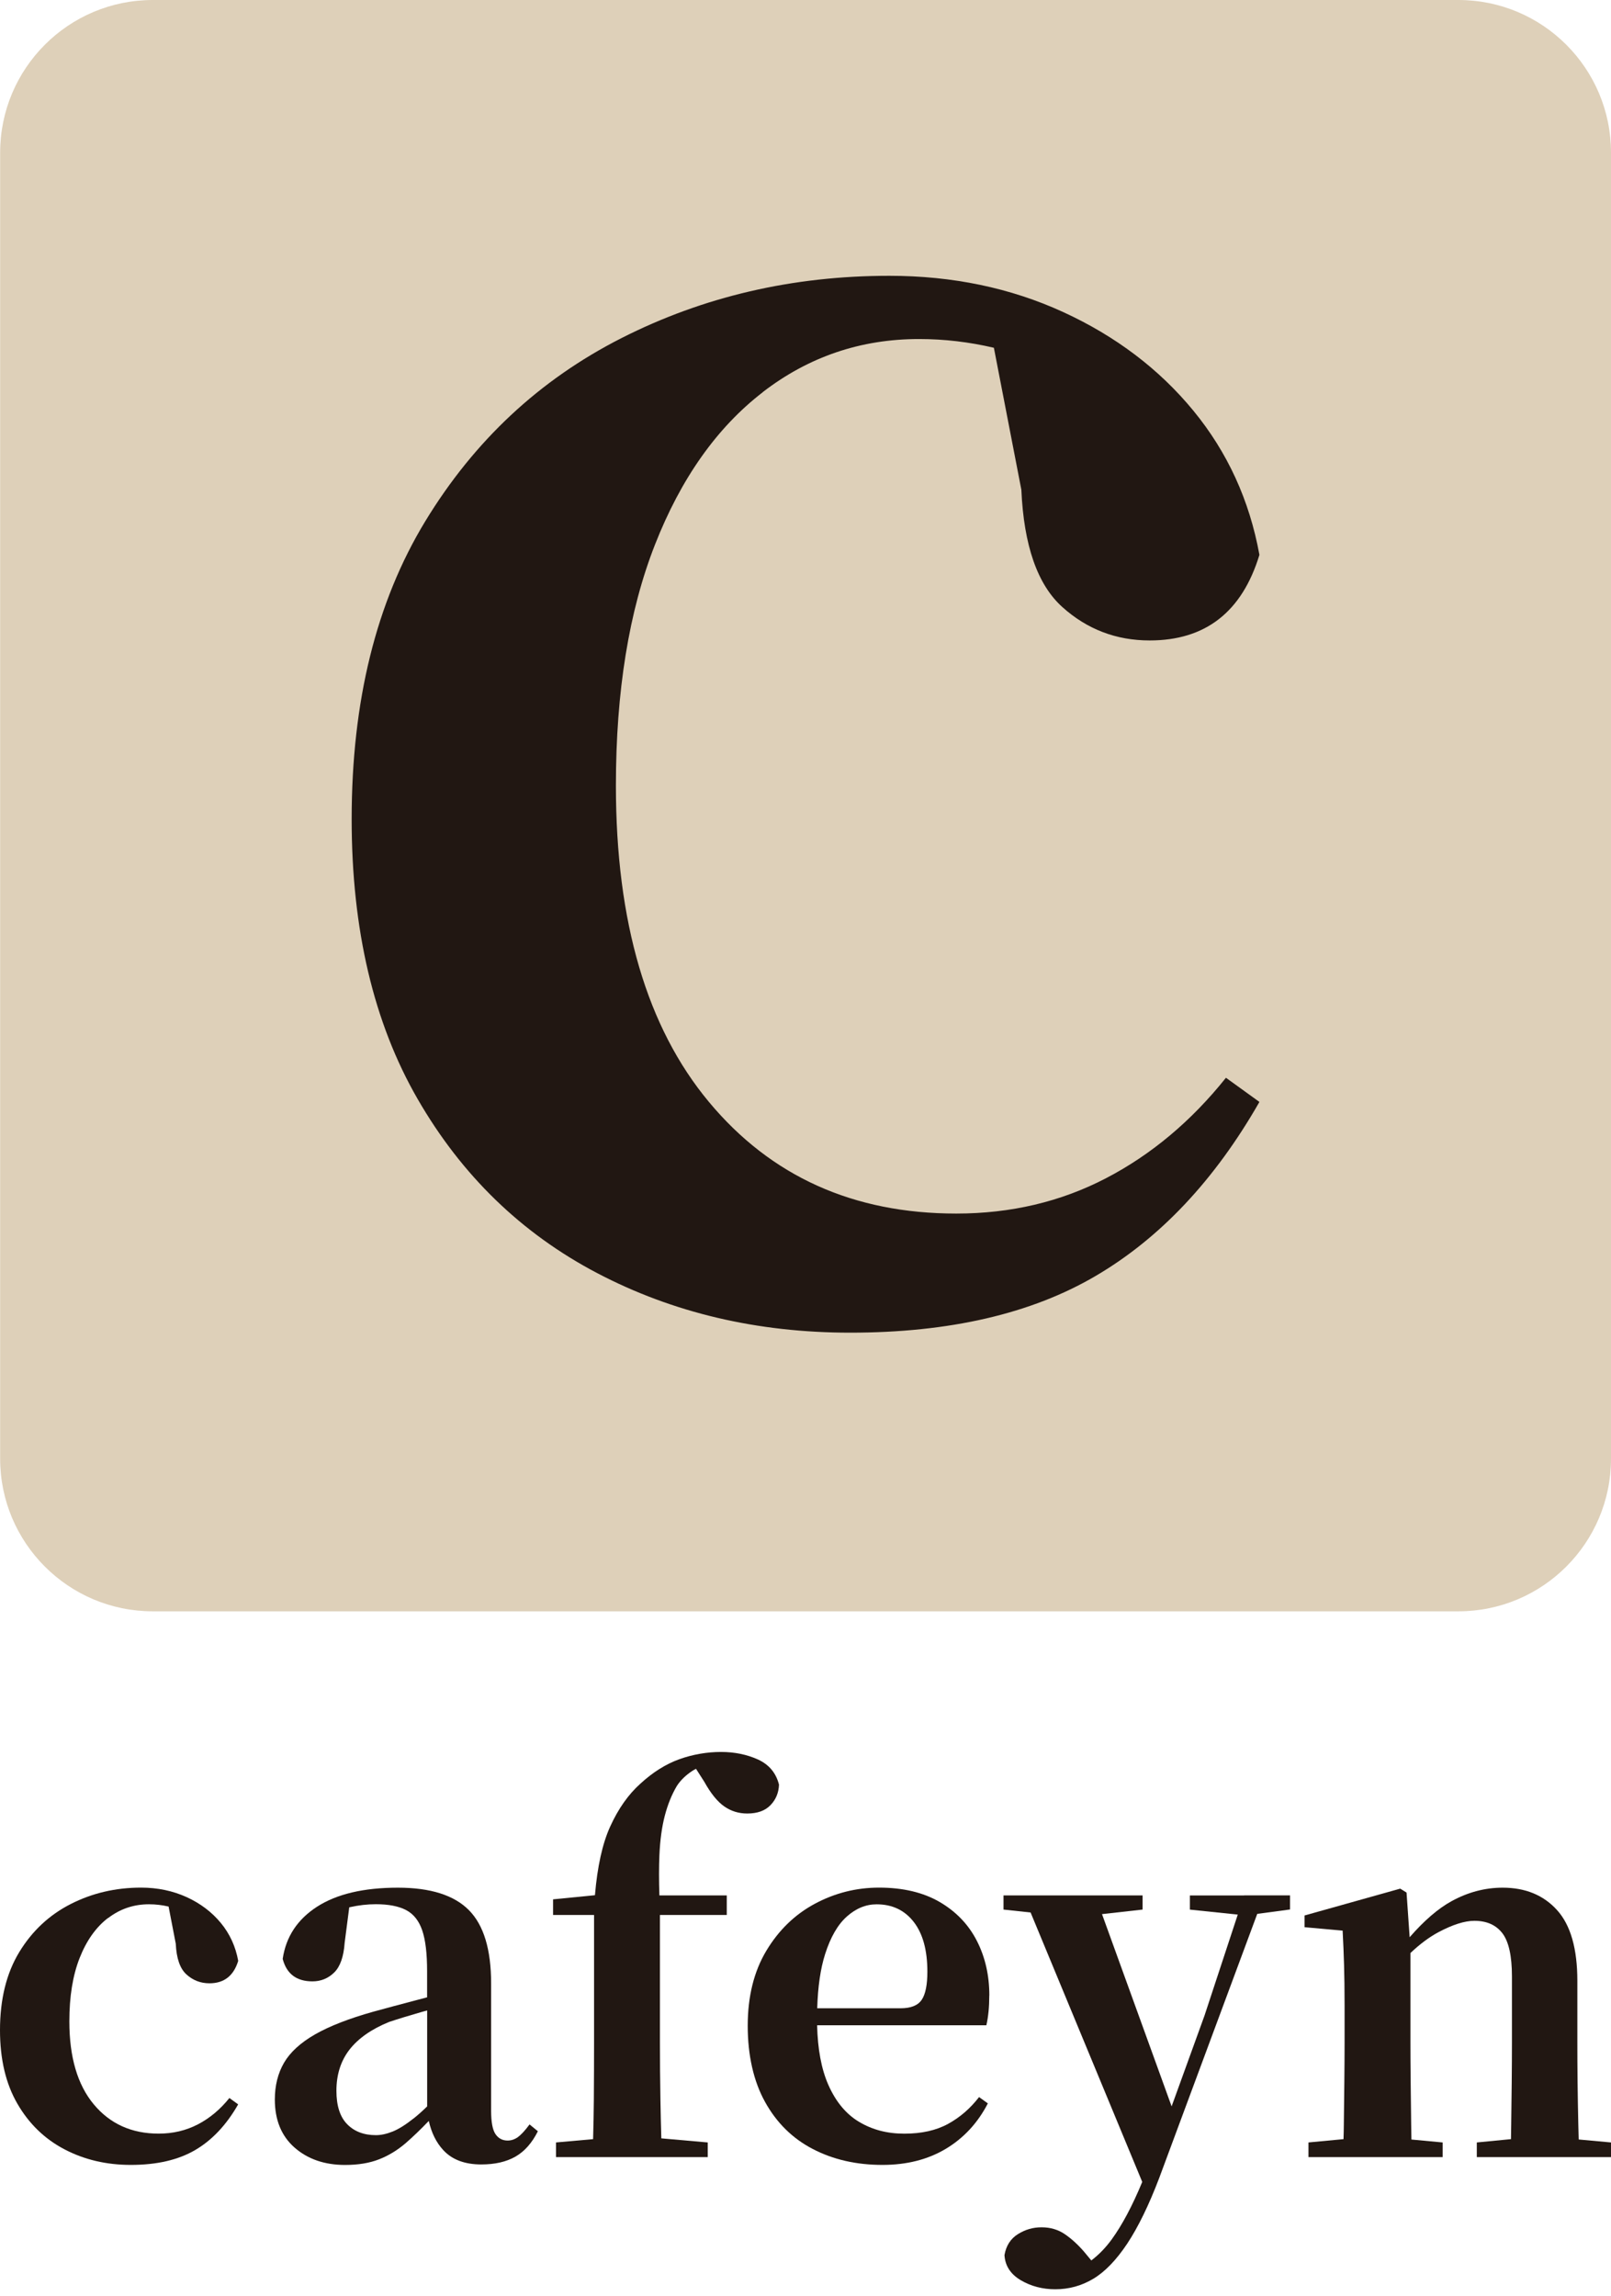
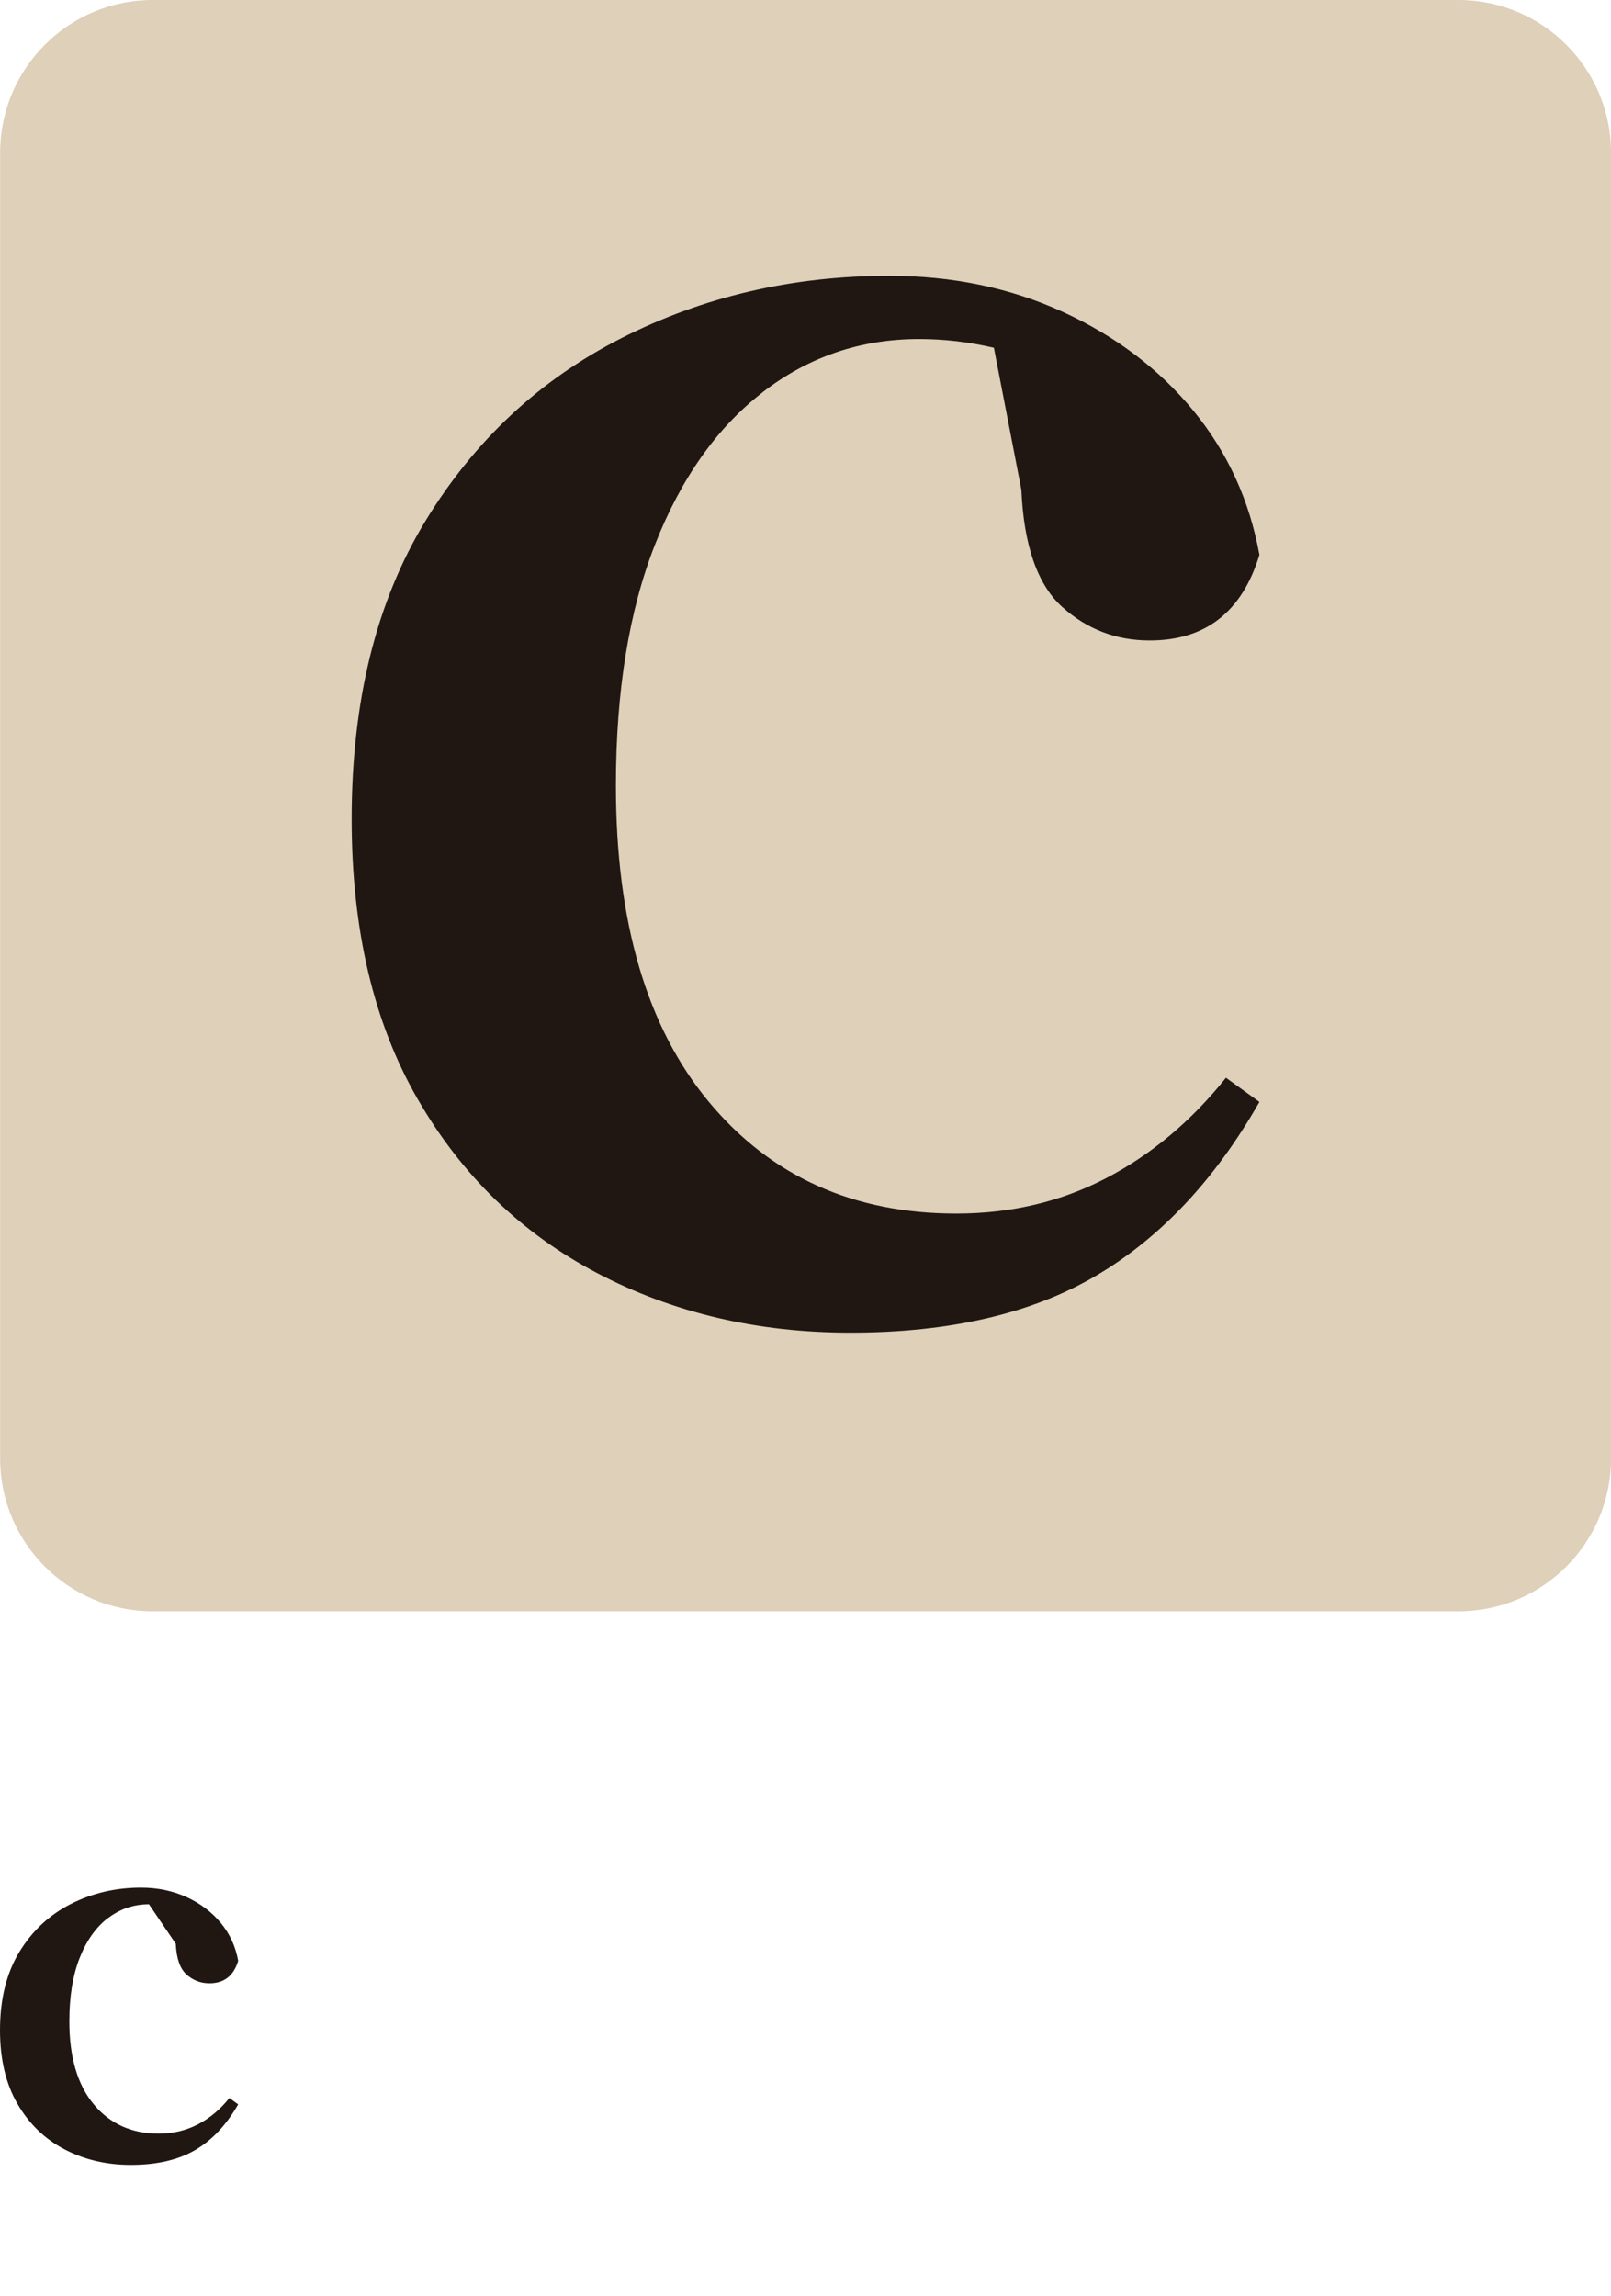
<svg xmlns="http://www.w3.org/2000/svg" width="80" height="114" viewBox="0 0 80 114" fill="none">
-   <path d="M5.362 95.227C5.96 94.767 6.638 94.537 7.398 94.537C7.728 94.537 8.053 94.576 8.372 94.65L8.729 96.499C8.762 97.226 8.939 97.733 9.263 98.024C9.586 98.315 9.964 98.46 10.4 98.46C11.127 98.46 11.603 98.089 11.829 97.346C11.7 96.635 11.414 96.009 10.968 95.467C10.523 94.927 9.957 94.497 9.272 94.183C8.584 93.87 7.829 93.71 7.005 93.71C5.745 93.71 4.582 93.98 3.515 94.523C2.449 95.065 1.597 95.859 0.958 96.909C0.319 97.96 0 99.252 0 100.787C0 102.225 0.286 103.441 0.861 104.434C1.433 105.426 2.213 106.184 3.199 106.701C4.185 107.218 5.283 107.476 6.495 107.476C7.788 107.476 8.854 107.229 9.694 106.737C10.534 106.246 11.245 105.489 11.827 104.471L11.391 104.155C10.938 104.72 10.417 105.156 9.828 105.463C9.237 105.77 8.589 105.923 7.878 105.923C6.537 105.923 5.463 105.438 4.656 104.469C3.848 103.499 3.444 102.126 3.444 100.349C3.444 99.121 3.612 98.075 3.952 97.21C4.291 96.346 4.759 95.684 5.357 95.222L5.362 95.227Z" fill="#211712" />
-   <path d="M25.72 106.096C25.558 106.209 25.387 106.267 25.212 106.267C24.953 106.267 24.753 106.163 24.607 105.95C24.462 105.74 24.388 105.353 24.388 104.787V98.463C24.388 96.782 24.021 95.571 23.285 94.828C22.548 94.084 21.373 93.713 19.758 93.713C18.061 93.713 16.725 94.027 15.746 94.657C14.768 95.287 14.2 96.152 14.038 97.249C14.232 97.992 14.724 98.364 15.515 98.364C15.935 98.364 16.295 98.218 16.593 97.927C16.891 97.636 17.066 97.145 17.115 96.448L17.343 94.689C17.355 94.687 17.369 94.682 17.38 94.68C17.817 94.583 18.244 94.534 18.664 94.534C19.294 94.534 19.795 94.631 20.166 94.825C20.538 95.019 20.803 95.354 20.967 95.832C21.129 96.309 21.209 96.983 21.209 97.856V99.157C21.046 99.199 20.882 99.241 20.713 99.287C19.912 99.497 19.19 99.691 18.544 99.868C17.332 100.208 16.367 100.584 15.647 100.995C14.927 101.408 14.414 101.877 14.107 102.4C13.8 102.927 13.648 103.536 13.648 104.231C13.648 105.249 13.976 106.045 14.629 106.617C15.282 107.19 16.12 107.478 17.138 107.478C17.784 107.478 18.345 107.386 18.823 107.199C19.298 107.014 19.744 106.742 20.155 106.387C20.512 106.077 20.893 105.71 21.293 105.293C21.424 105.879 21.662 106.361 22.008 106.737C22.444 107.213 23.074 107.453 23.898 107.453C24.577 107.453 25.142 107.324 25.595 107.065C26.047 106.807 26.419 106.387 26.71 105.805L26.297 105.466C26.07 105.773 25.877 105.983 25.715 106.096H25.72ZM20.545 105.163C20.148 105.48 19.802 105.696 19.504 105.817C19.204 105.937 18.927 105.999 18.668 105.999C18.07 105.999 17.593 105.817 17.239 105.454C16.884 105.092 16.706 104.538 16.706 103.795C16.706 102.987 16.926 102.304 17.36 101.747C17.796 101.191 18.449 100.734 19.321 100.379C19.758 100.233 20.298 100.067 20.944 99.882C21.032 99.857 21.122 99.834 21.212 99.808V104.572C20.972 104.806 20.748 105.004 20.545 105.166V105.163Z" fill="#211712" />
-   <path d="M32.745 92.102C32.778 91.351 32.868 90.696 33.013 90.14C33.159 89.583 33.359 89.085 33.62 88.649C33.814 88.358 34.077 88.109 34.407 87.898C34.458 87.866 34.511 87.838 34.562 87.811L34.975 88.457C35.298 89.039 35.631 89.447 35.968 89.68C36.307 89.916 36.685 90.031 37.108 90.031C37.609 90.031 37.992 89.895 38.26 89.618C38.527 89.343 38.668 89.004 38.684 88.6C38.539 88.019 38.19 87.603 37.643 87.351C37.094 87.102 36.48 86.975 35.801 86.975C35.123 86.975 34.401 87.095 33.729 87.338C33.059 87.58 32.416 87.984 31.802 88.549C31.204 89.082 30.703 89.793 30.299 90.682C29.916 91.525 29.664 92.662 29.544 94.087L27.465 94.292V95.067H29.5V101.392C29.5 102.329 29.496 103.278 29.489 104.24C29.484 104.898 29.47 105.551 29.452 106.197L27.61 106.361V107.088H35.146V106.361L32.84 106.158C32.822 105.523 32.806 104.886 32.796 104.24C32.78 103.28 32.771 102.329 32.771 101.392V95.067H36.09V94.098H32.745C32.72 93.359 32.72 92.692 32.745 92.099V92.102Z" fill="#211712" />
-   <path d="M49.129 99.067C49.129 98.066 48.923 97.161 48.51 96.353C48.097 95.545 47.483 94.904 46.668 94.426C45.851 93.95 44.847 93.71 43.651 93.71C42.52 93.71 41.459 93.978 40.464 94.511C39.471 95.044 38.666 95.825 38.052 96.849C37.438 97.876 37.131 99.116 37.131 100.57C37.131 102.024 37.417 103.317 37.992 104.351C38.564 105.385 39.356 106.165 40.367 106.689C41.376 107.213 42.527 107.476 43.82 107.476C45.032 107.476 46.082 107.208 46.971 106.675C47.859 106.142 48.554 105.392 49.055 104.422L48.619 104.108C48.182 104.674 47.67 105.117 47.079 105.44C46.488 105.763 45.766 105.925 44.909 105.925C44.053 105.925 43.321 105.731 42.668 105.343C42.015 104.956 41.5 104.337 41.129 103.49C40.787 102.71 40.605 101.726 40.577 100.545H48.981C49.078 100.125 49.126 99.633 49.126 99.067H49.129ZM45.773 99.275C45.586 99.559 45.235 99.7 44.718 99.7H40.582C40.614 98.631 40.743 97.733 40.974 97.011C41.242 96.171 41.599 95.55 42.052 95.146C42.504 94.742 42.998 94.539 43.531 94.539C44.307 94.539 44.921 94.83 45.373 95.411C45.826 95.993 46.052 96.817 46.052 97.883C46.052 98.53 45.96 98.994 45.773 99.278V99.275Z" fill="#211712" />
-   <path d="M61.777 94.1H59.088V94.802L61.466 95.049L59.815 100.06L58.181 104.57L54.724 95.026L56.739 94.8V94.098H49.833V94.8L51.178 94.945L56.722 108.321C56.233 109.503 55.728 110.456 55.201 111.181C54.901 111.591 54.564 111.938 54.193 112.219L53.833 111.785C53.526 111.43 53.207 111.139 52.875 110.913C52.542 110.687 52.159 110.574 51.723 110.574C51.287 110.574 50.911 110.687 50.548 110.913C50.186 111.139 49.962 111.485 49.881 111.954C49.913 112.487 50.184 112.902 50.694 113.203C51.201 113.5 51.772 113.65 52.402 113.65C53.08 113.65 53.71 113.477 54.292 113.129C54.874 112.78 55.434 112.199 55.977 111.384C56.517 110.567 57.048 109.482 57.565 108.125L62.433 95.014L64.06 94.795V94.094H61.782L61.777 94.1Z" fill="#211712" />
-   <path d="M78.396 106.214C78.389 105.987 78.382 105.747 78.377 105.477C78.361 104.808 78.35 104.104 78.34 103.37C78.331 102.636 78.329 101.976 78.329 101.394V98.341C78.329 96.741 77.994 95.571 77.323 94.828C76.651 94.084 75.751 93.713 74.62 93.713C73.747 93.713 72.903 93.934 72.088 94.38C71.423 94.742 70.726 95.342 70.001 96.173L69.847 93.955L69.533 93.761L64.782 95.093V95.675L66.673 95.845C66.705 96.443 66.728 97.013 66.744 97.553C66.76 98.096 66.77 98.77 66.77 99.578V101.394C66.77 101.96 66.765 102.611 66.758 103.344C66.749 104.081 66.742 104.787 66.733 105.466C66.731 105.733 66.724 105.973 66.717 106.197L64.976 106.361V107.088H71.64V106.361L70.089 106.216C70.084 105.985 70.08 105.74 70.077 105.466C70.068 104.787 70.061 104.081 70.052 103.344C70.043 102.611 70.04 101.96 70.04 101.394V96.958C70.507 96.515 70.968 96.171 71.421 95.928C72.132 95.55 72.729 95.358 73.214 95.358C73.828 95.358 74.292 95.564 74.608 95.977C74.922 96.39 75.081 97.103 75.081 98.121V101.392C75.081 101.973 75.077 102.631 75.07 103.368C75.061 104.104 75.054 104.806 75.044 105.475C75.042 105.738 75.037 105.973 75.033 106.197L73.336 106.361V107.088H80V106.361L78.396 106.214Z" fill="#211712" />
+   <path d="M5.362 95.227C5.96 94.767 6.638 94.537 7.398 94.537L8.729 96.499C8.762 97.226 8.939 97.733 9.263 98.024C9.586 98.315 9.964 98.46 10.4 98.46C11.127 98.46 11.603 98.089 11.829 97.346C11.7 96.635 11.414 96.009 10.968 95.467C10.523 94.927 9.957 94.497 9.272 94.183C8.584 93.87 7.829 93.71 7.005 93.71C5.745 93.71 4.582 93.98 3.515 94.523C2.449 95.065 1.597 95.859 0.958 96.909C0.319 97.96 0 99.252 0 100.787C0 102.225 0.286 103.441 0.861 104.434C1.433 105.426 2.213 106.184 3.199 106.701C4.185 107.218 5.283 107.476 6.495 107.476C7.788 107.476 8.854 107.229 9.694 106.737C10.534 106.246 11.245 105.489 11.827 104.471L11.391 104.155C10.938 104.72 10.417 105.156 9.828 105.463C9.237 105.77 8.589 105.923 7.878 105.923C6.537 105.923 5.463 105.438 4.656 104.469C3.848 103.499 3.444 102.126 3.444 100.349C3.444 99.121 3.612 98.075 3.952 97.21C4.291 96.346 4.759 95.684 5.357 95.222L5.362 95.227Z" fill="#211712" />
  <path d="M72.42 0H7.587C3.401 0 0.007 3.394 0.007 7.58V72.413C0.007 76.599 3.401 79.993 7.587 79.993H72.42C76.606 79.993 80 76.599 80 72.413V7.58C80 3.394 76.606 0 72.42 0Z" fill="#DED0B9" />
  <path d="M37.879 19.465C40.157 17.71 42.742 16.831 45.639 16.831C46.897 16.831 48.134 16.979 49.355 17.265L50.719 24.314C50.841 27.084 51.52 29.025 52.75 30.133C53.98 31.241 55.43 31.795 57.092 31.795C59.861 31.795 61.678 30.38 62.541 27.545C62.047 24.835 60.956 22.451 59.261 20.388C57.567 18.327 55.411 16.692 52.796 15.492C50.179 14.292 47.301 13.692 44.159 13.692C39.356 13.692 34.922 14.724 30.858 16.787C26.793 18.851 23.545 21.883 21.113 25.886C18.68 29.89 17.463 34.816 17.463 40.665C17.463 46.147 18.555 50.779 20.743 54.567C22.929 58.354 25.9 61.233 29.657 63.204C33.413 65.172 37.602 66.16 42.22 66.16C47.146 66.16 51.211 65.221 54.412 63.342C57.613 61.463 60.323 58.585 62.541 54.705L60.879 53.505C59.155 55.661 57.168 57.325 54.922 58.493C52.674 59.663 50.195 60.247 47.488 60.247C42.375 60.247 38.28 58.401 35.204 54.705C32.125 51.01 30.585 45.777 30.585 39.003C30.585 34.324 31.231 30.336 32.524 27.042C33.816 23.748 35.603 21.223 37.881 19.469L37.879 19.465Z" fill="#211712" />
</svg>